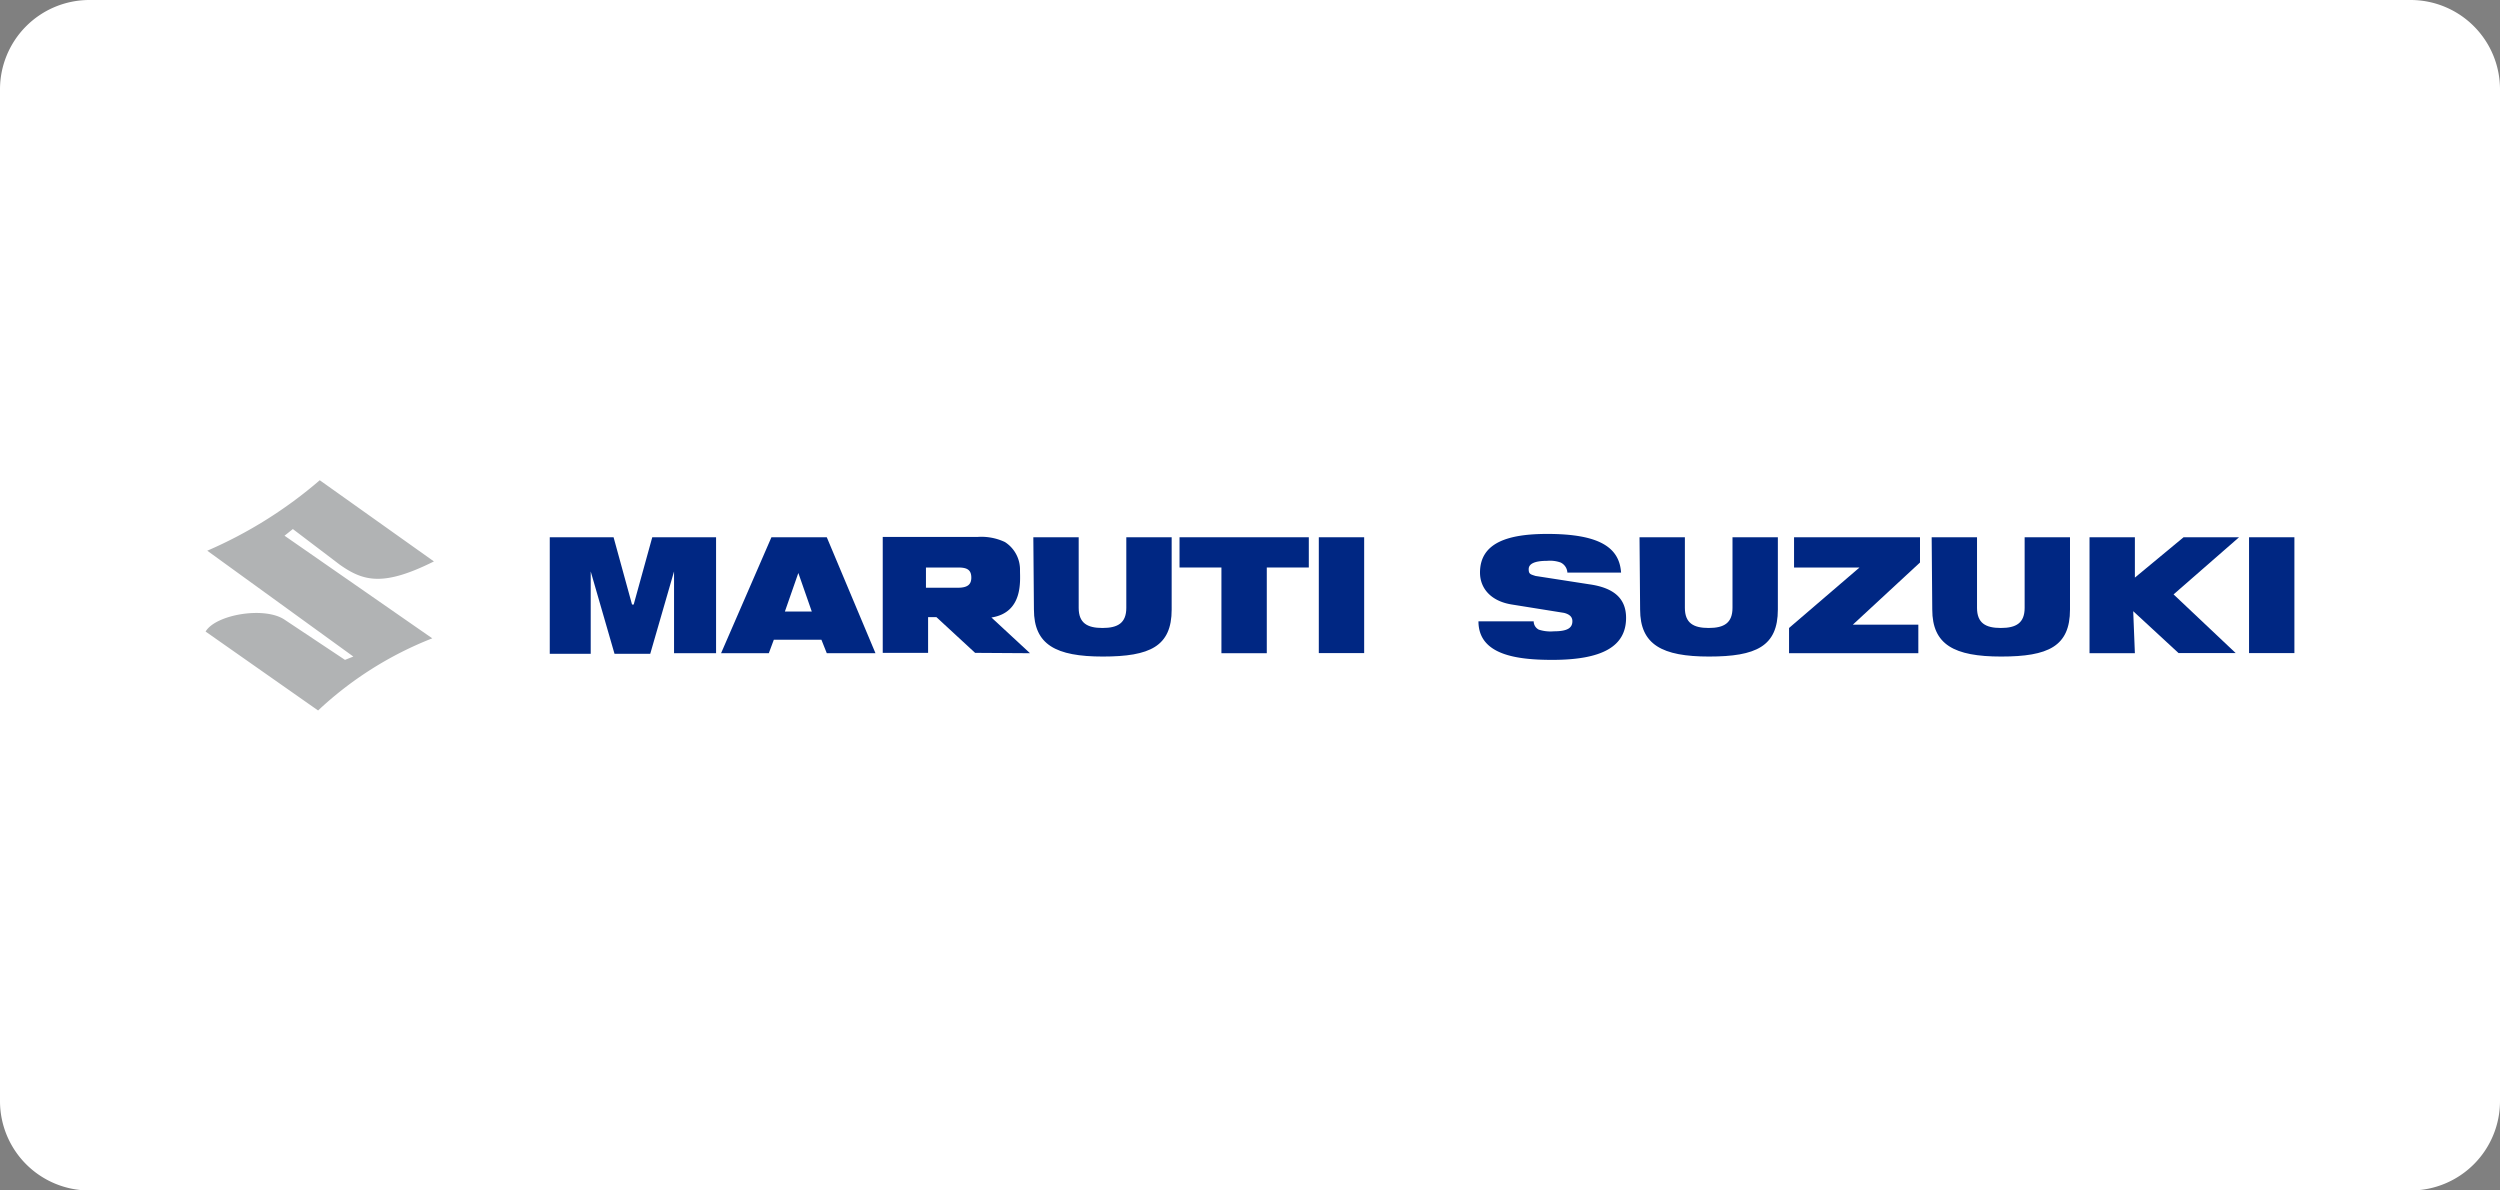
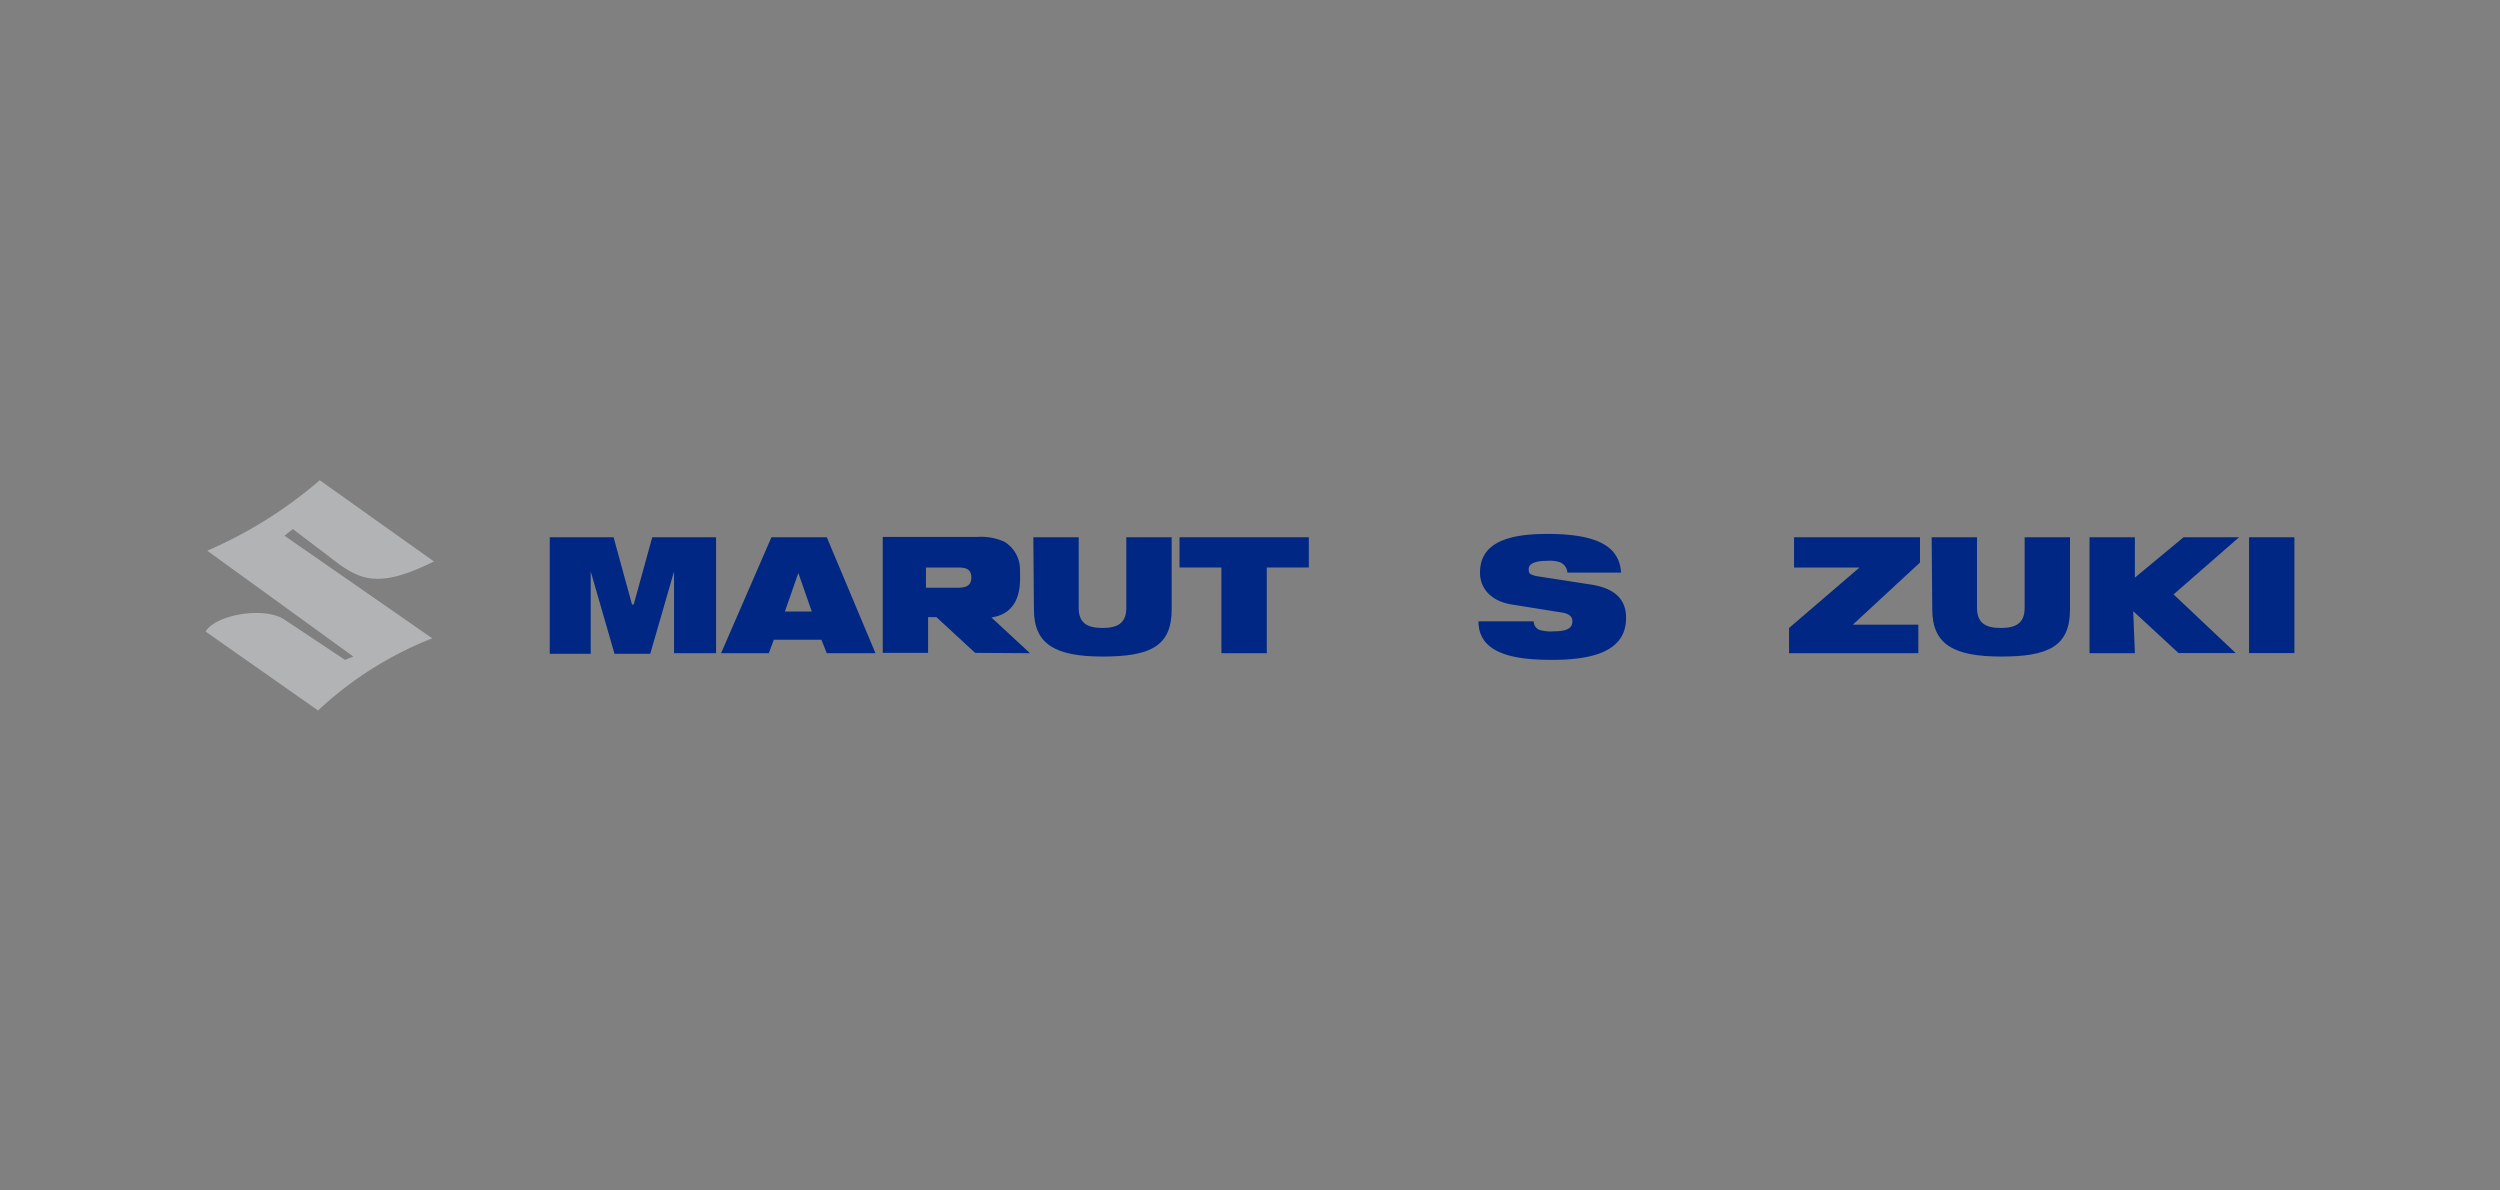
<svg xmlns="http://www.w3.org/2000/svg" width="210" height="100" viewBox="0 0 210 100">
  <rect x="0" y="0" width="210" height="100" fill="#808080" stroke="none" />
-   <path d="M7.48,0h195A7.51,7.51,0,0,1,210,7.54V92.46a7.51,7.51,0,0,1-7.48,7.54H7.48A7.51,7.51,0,0,1,0,92.46V7.54A7.51,7.51,0,0,1,7.48,0Z" style="fill:#fff;fill-rule:evenodd" />
  <path d="M26.86,40.34a36.83,36.83,0,0,1-9.45,5.92l12.27,8.89-.7.28L23.9,52.05c-1.69-1.13-5.78-.43-6.63,1l9.45,6.63a30,30,0,0,1,9.59-6.06L23.9,45l.7-.56,3.95,3c2,1.41,3.67,1.83,7.9-.28Z" style="fill:#b1b3b4;fill-rule:evenodd" />
  <path d="M46.18,45.13h5.36l1.55,5.65h.14l1.56-5.65h5.36v9.74H56.62V48h0l-2,6.92h-3l-2-6.92h0v6.92H46.18Z" style="fill:#002783;fill-rule:evenodd" />
  <path d="M64.8,45.13h4.65l4.09,9.74H69.45L69,53.74h-4l-.42,1.13H60.57Zm2.26,3h0l-1.13,3.24h2.26Z" style="fill:#002783;fill-rule:evenodd" />
  <path d="M86.8,45.13h3.81v5.93c0,1.27.71,1.69,2,1.69s2-.42,2-1.69V45.13h3.81V51.2c0,3.1-1.83,3.95-5.78,3.95s-5.79-1-5.79-3.95Z" style="fill:#002783;fill-rule:evenodd" />
  <path d="M102.6,47.67H99.08V45.13h10.86v2.54h-3.53v7.2H102.6Z" style="fill:#002783;fill-rule:evenodd" />
-   <rect x="110.78" y="45.13" width="3.81" height="9.73" style="fill:#002783" />
  <path d="M86.52,54.87l-3.24-3c2.68-.42,2.4-3.1,2.4-3.95a2.75,2.75,0,0,0-1.27-2.39,4.64,4.64,0,0,0-2.26-.43h-8v9.74h3.81v-3h.7l3.25,3Zm-8.74-7.2h2.68c.7,0,1.13.14,1.13.85,0,.56-.29.85-1.13.85H77.78Z" style="fill:#002783;fill-rule:evenodd" />
  <path d="M127,50.78c-1.83-.29-2.68-1.42-2.68-2.68,0-2.54,2.4-3.25,5.65-3.25,4.37,0,6.06,1.13,6.2,3.25h-4.51a1,1,0,0,0-.57-.85,2.66,2.66,0,0,0-1.12-.14c-1.13,0-1.56.28-1.56.7s.15.43.57.57l4.51.7c2,.28,3.1,1.13,3.1,2.82,0,2.4-2,3.53-6.2,3.53-3,0-6.2-.42-6.2-3.24h4.64a.78.78,0,0,0,.43.7,3.21,3.21,0,0,0,1.27.14c1.13,0,1.55-.28,1.55-.85,0-.28-.14-.56-.71-.7Z" style="fill:#002783;fill-rule:evenodd" />
-   <path d="M137.72,45.13h3.81v5.93c0,1.27.71,1.69,2,1.69s2-.42,2-1.69V45.13h3.81V51.2c0,3.1-1.84,3.95-5.78,3.95s-5.79-1-5.79-3.95Z" style="fill:#002783;fill-rule:evenodd" />
  <path d="M150.28,52.75l5.92-5.08h-5.5V45.13h10.58v2.12l-5.64,5.22h5.5v2.4H150.28Z" style="fill:#002783;fill-rule:evenodd" />
  <path d="M162.26,45.13h3.81v5.93c0,1.27.71,1.69,2,1.69s2-.42,2-1.69V45.13h3.81V51.2c0,3.1-1.83,3.95-5.78,3.95s-5.79-1-5.79-3.95Z" style="fill:#002783;fill-rule:evenodd" />
  <rect x="188.92" y="45.13" width="3.81" height="9.73" style="fill:#002783" />
  <path d="M175.52,54.87h3.81l-.14-3.53L183,54.86h4.8l-5.22-4.93,5.5-4.8h-4.66l-4.09,3.39V45.13h-3.81Z" style="fill:#002783;fill-rule:evenodd" />
</svg>